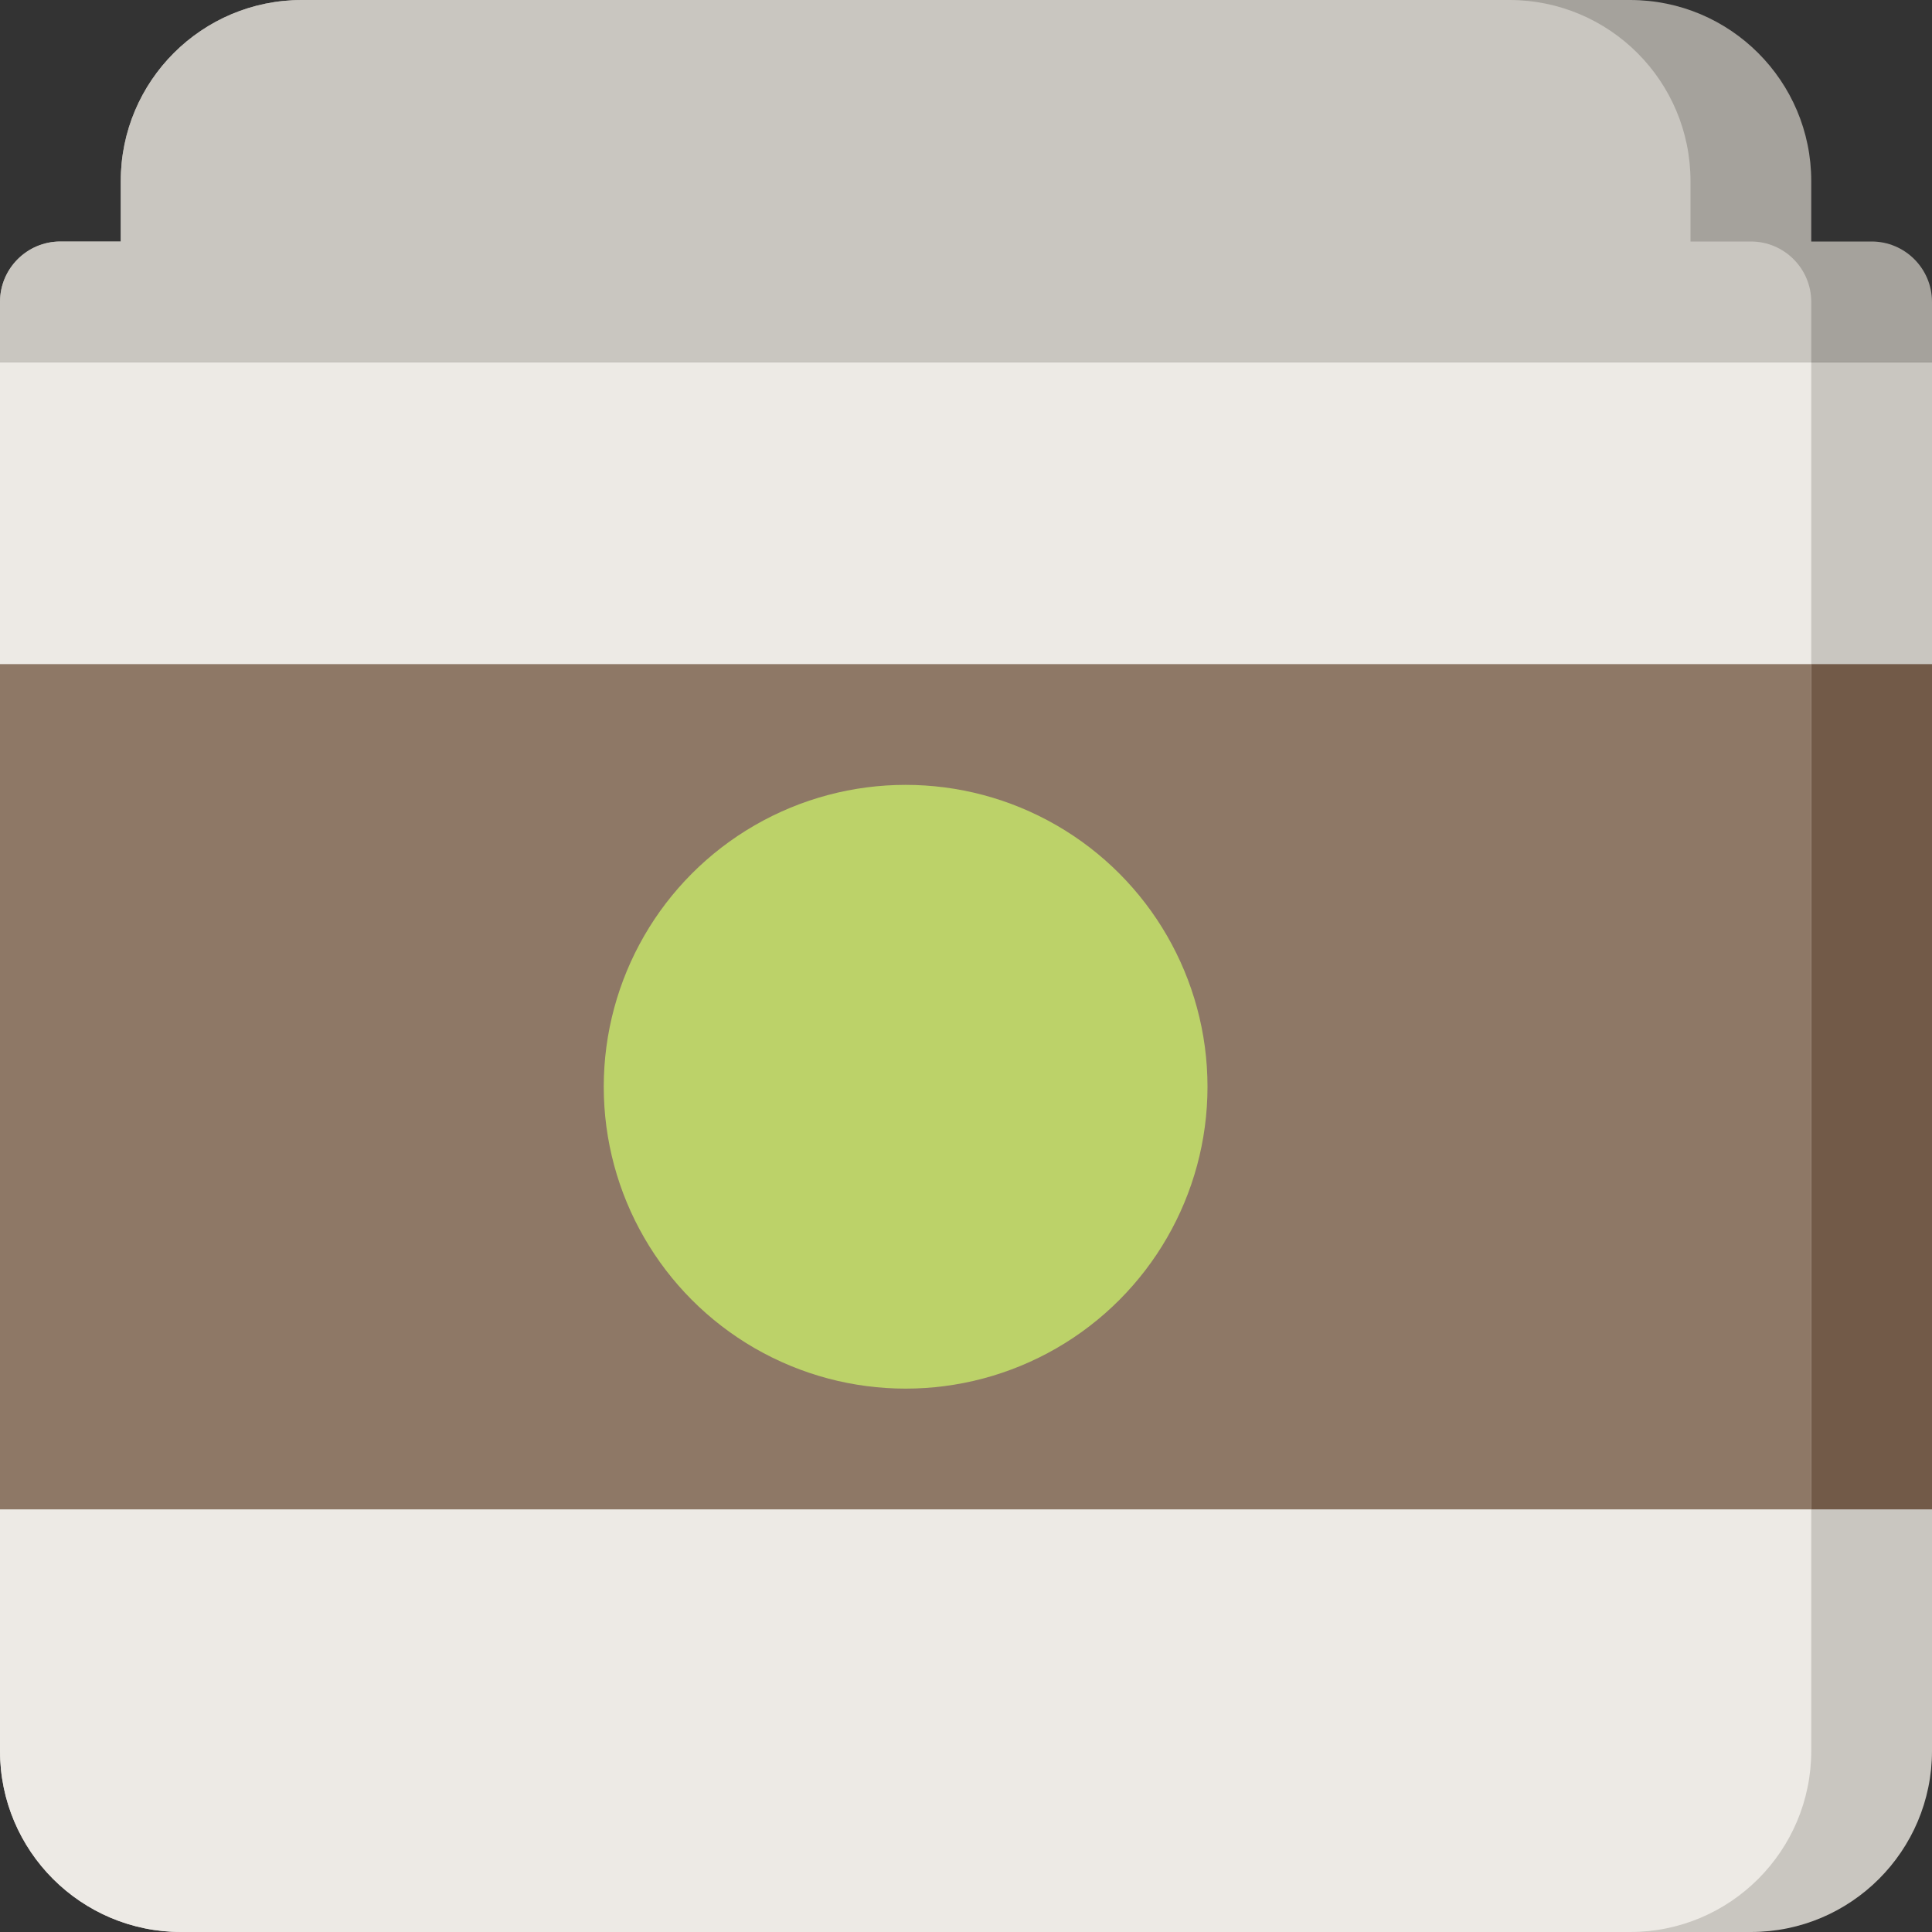
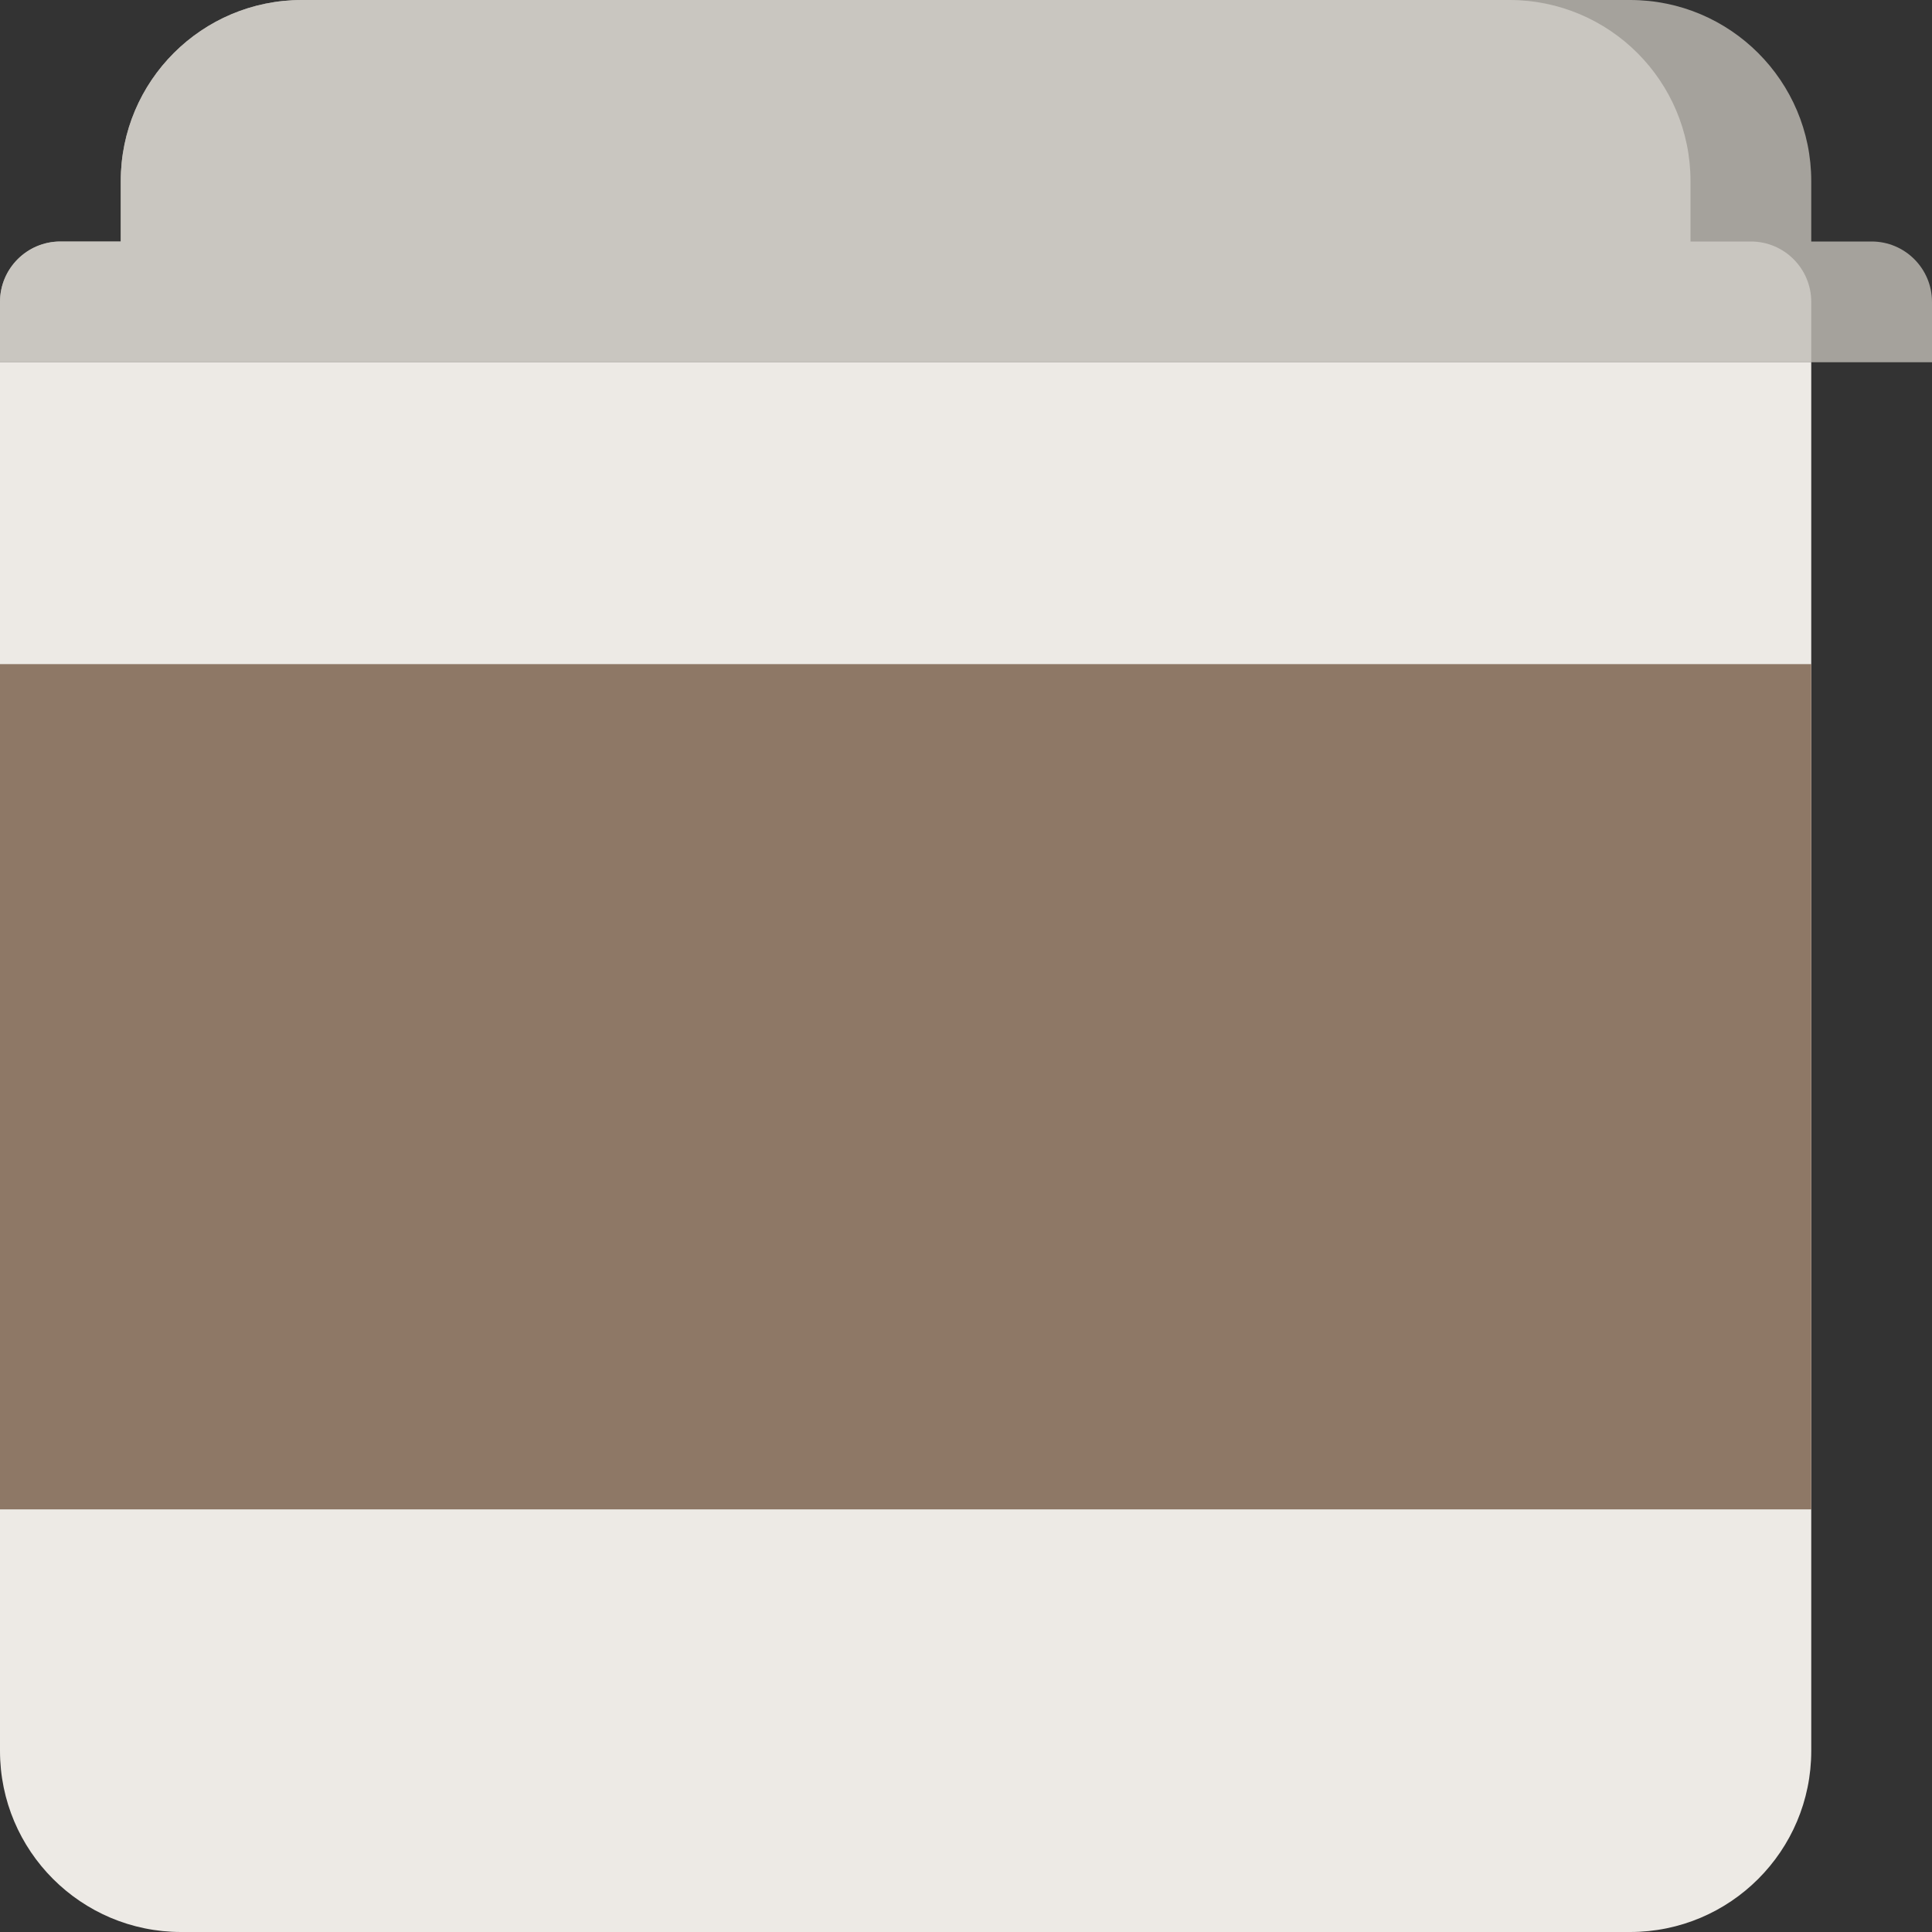
<svg xmlns="http://www.w3.org/2000/svg" version="1.1" id="Uploaded to svgrepo.com" width="800px" height="800px" viewBox="0 0 32 32" xml:space="preserve">
  <rect x="0" y="0" width="32" height="32" fill="#333333" stroke="none" />
  <style type="text/css">
	.cubies_veertien{fill:#BCD269;}
	.cubies_vier{fill:#A5A29C;}
	.cubies_vijf{fill:#C9C6C0;}
	.cubies_zes{fill:#EDEAE5;}
	.cubies_zeven{fill:#725A48;}
	.cubies_acht{fill:#8E7866;}
	.st0{fill:#C9483A;}
	.st1{fill:#D97360;}
	.st2{fill:#F9E0BD;}
	.st3{fill:#F2C99E;}
	.st4{fill:#98D3BC;}
	.st5{fill:#CCE2CD;}
	.st6{fill:#65C3AB;}
	.st7{fill:#4C4842;}
	.st8{fill:#67625D;}
	.st9{fill:#EDB57E;}
	.st10{fill:#E69D8A;}
	.st11{fill:#2EB39A;}
	.st12{fill:#FFF2DF;}
	.st13{fill:#D1DE8B;}
	.st14{fill:#EC9B5A;}
	.st15{fill:#837F79;}
	.st16{fill:#F2C7B5;}
	.st17{fill:#A4C83F;}
	.st18{fill:#E3D4C0;}
</style>
  <g>
    <path class="cubies_vier" d="M32,6H0V5c0-0.552,0.448-1,1-1h1V3c0-1.657,1.343-3,3-3h22c1.657,0,3,1.343,3,3v1h1   c0.552,0,1,0.448,1,1V6z" />
-     <path class="cubies_vijf" d="M29,32H3c-1.657,0-3-1.343-3-3V6h32v23C32,30.657,30.657,32,29,32z" />
    <path class="cubies_zes" d="M27,32H3c-1.657,0-3-1.343-3-3V6h30v23C30,30.657,28.657,32,27,32z" />
    <rect y="11" class="cubies_acht" width="30" height="14" />
-     <rect x="30" y="11" transform="matrix(-1 -1.224647e-16 1.224647e-16 -1 62 36)" class="cubies_zeven" width="2" height="14" />
-     <circle class="cubies_veertien" cx="15" cy="18" r="5" />
    <path class="cubies_vijf" d="M30,6H0V5c0-0.552,0.448-1,1-1h1V3c0-1.657,1.343-3,3-3h20c1.657,0,3,1.343,3,3v1h1   c0.552,0,1,0.448,1,1V6z" />
  </g>
</svg>